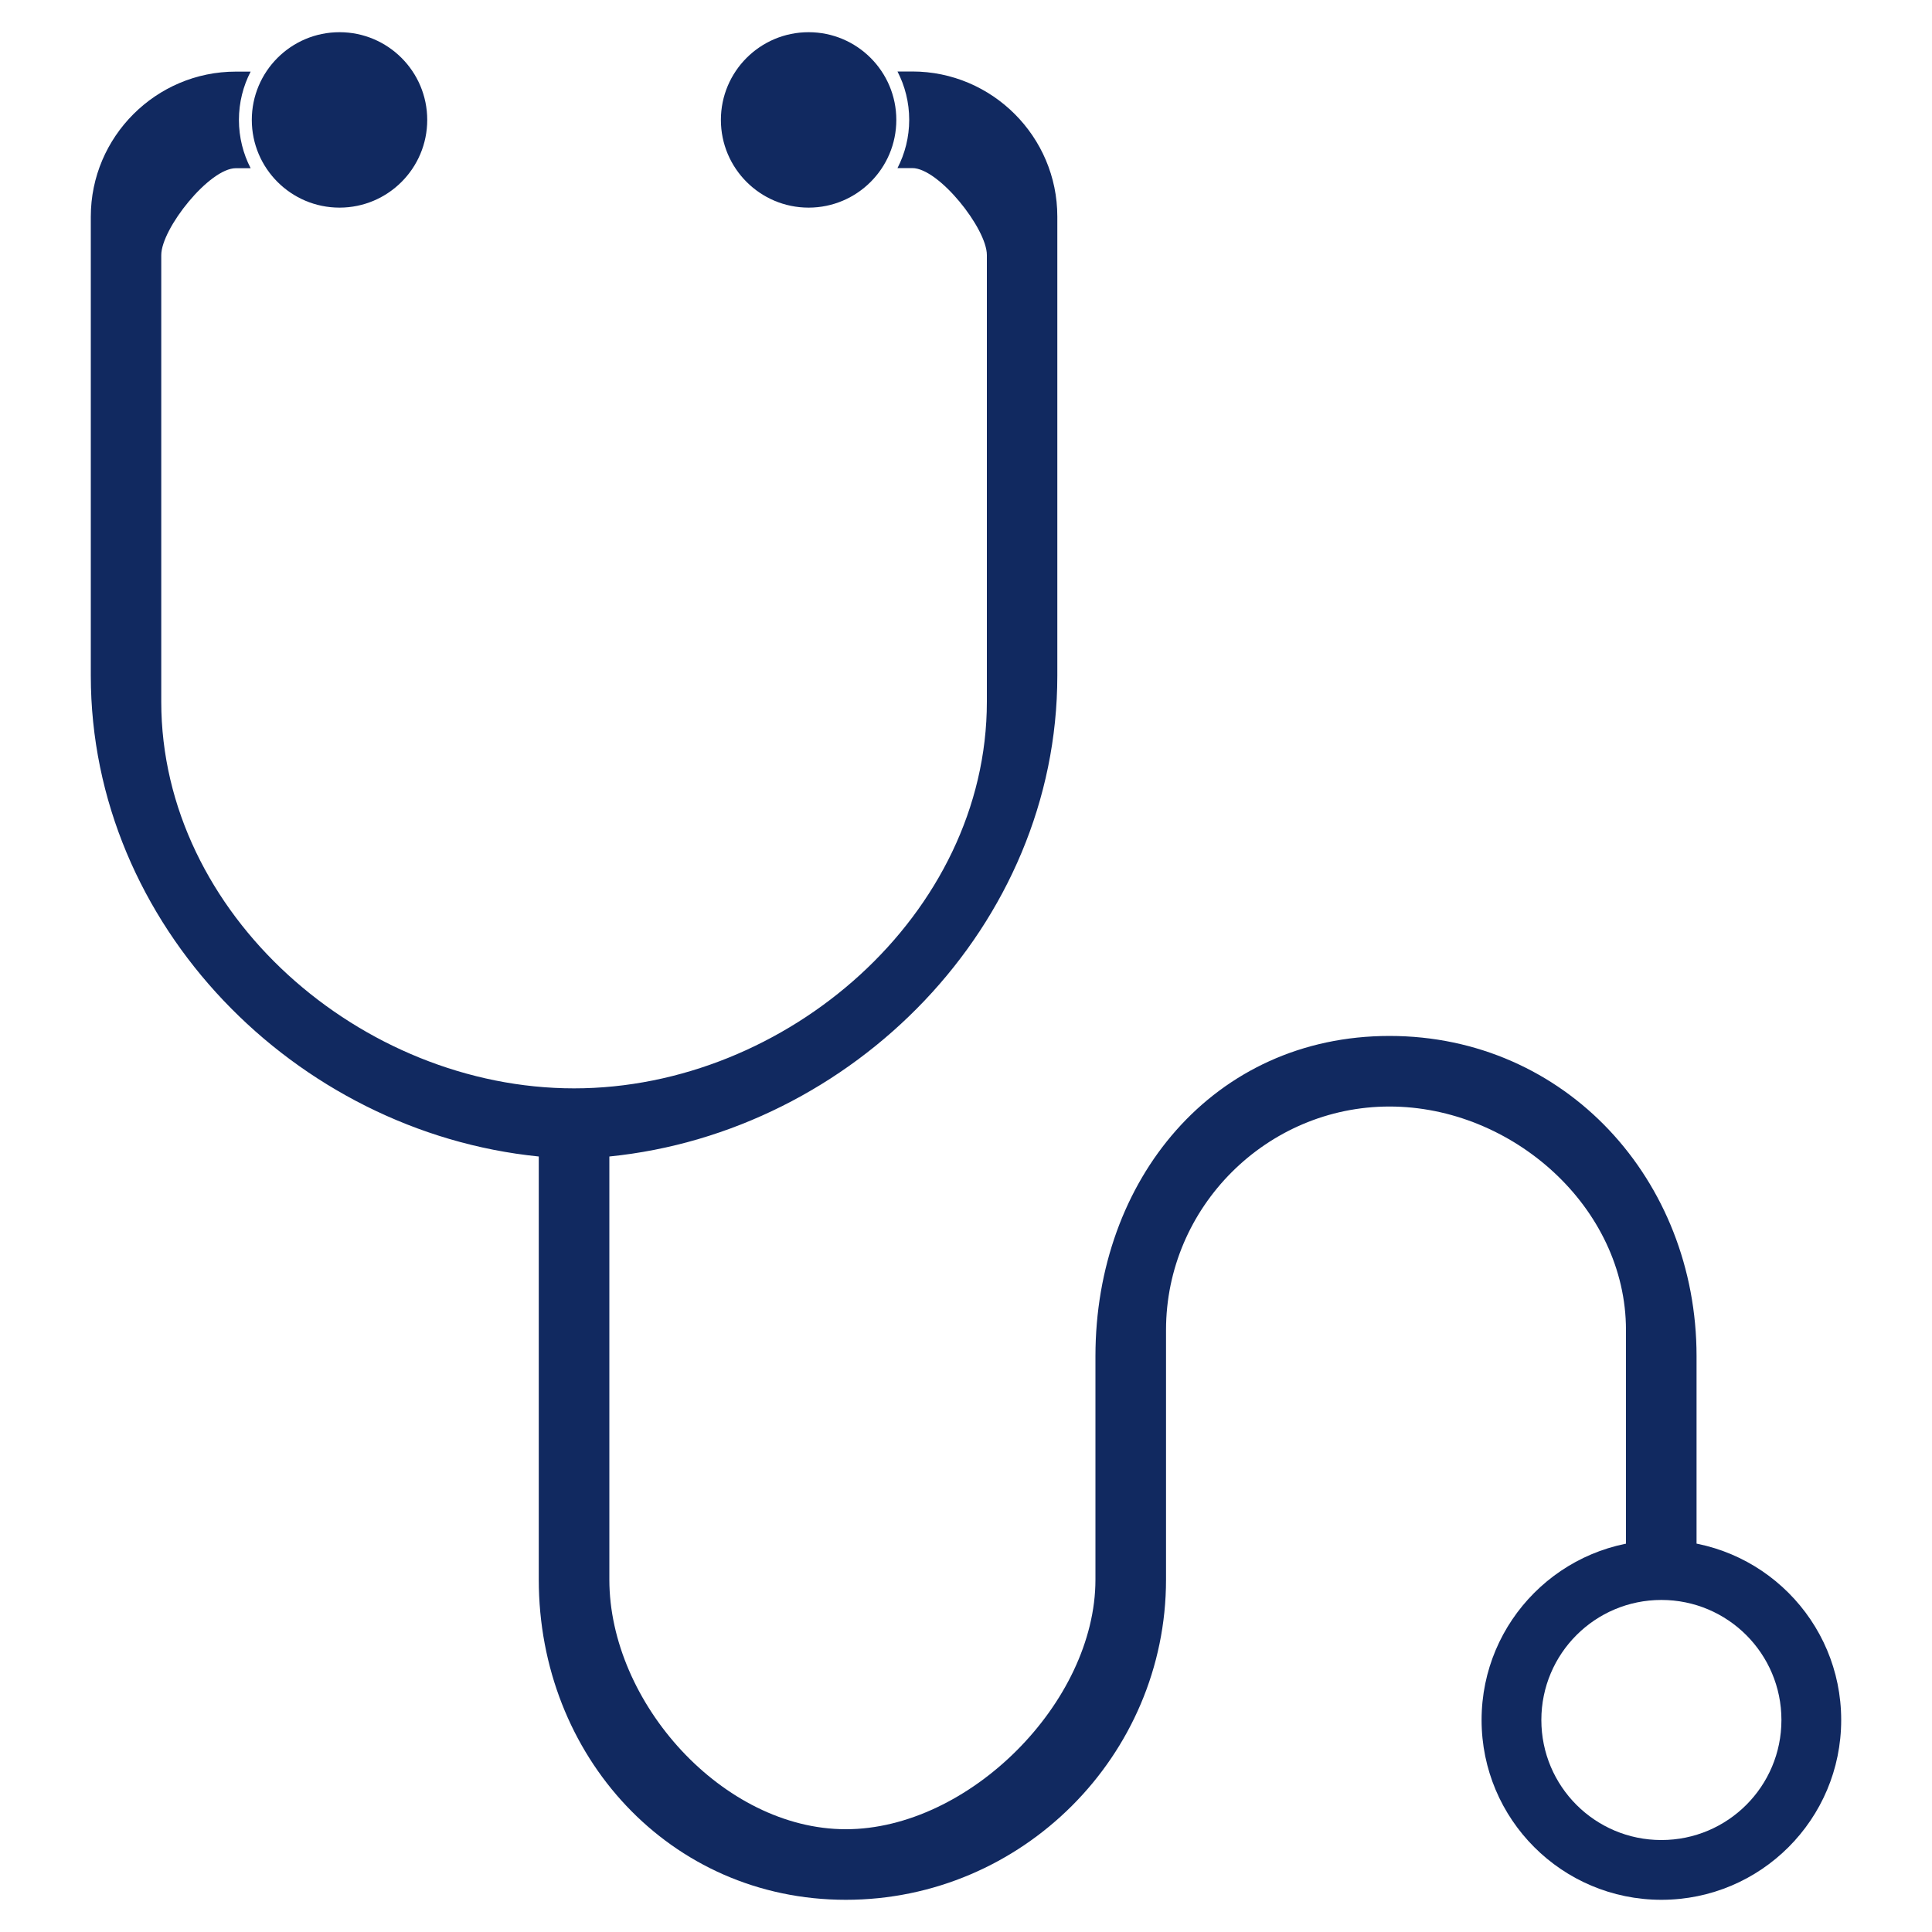
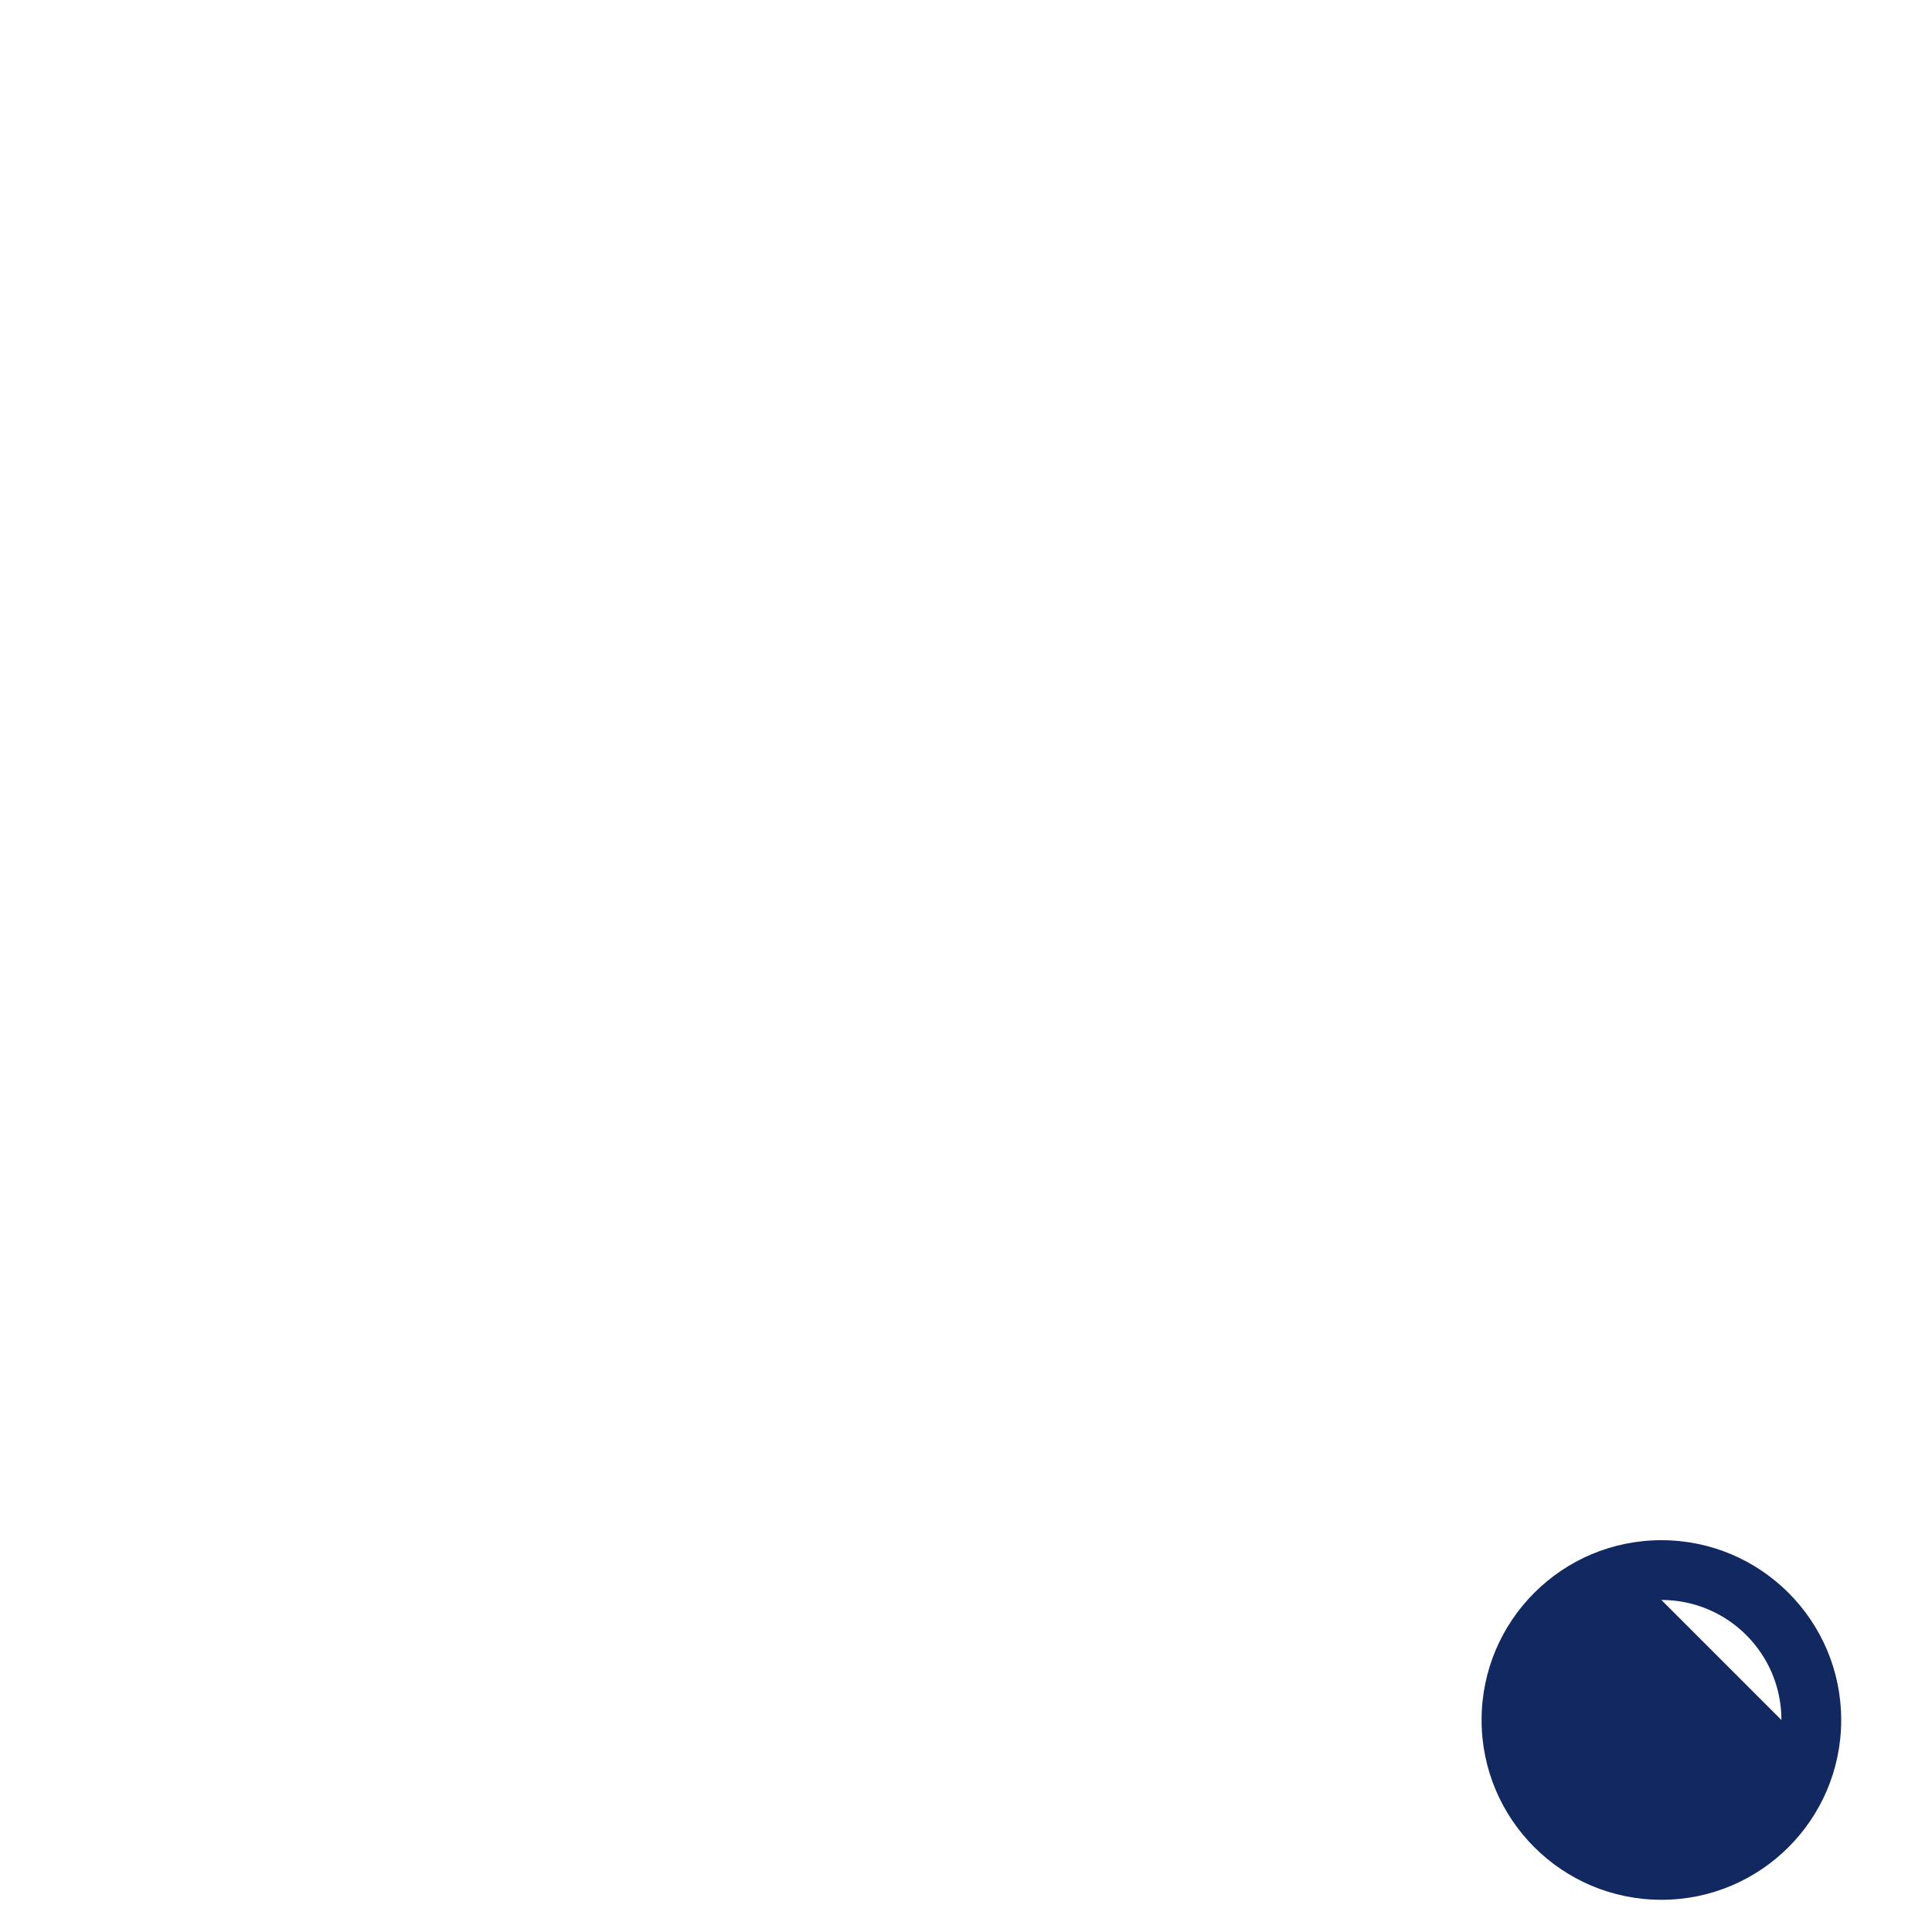
<svg xmlns="http://www.w3.org/2000/svg" id="Capa_2" data-name="Capa 2" viewBox="0 0 150 150">
  <defs>
    <style> .cls-1 { fill: none; } .cls-2, .cls-3 { fill: #112960; } .cls-3 { fill-rule: evenodd; } </style>
  </defs>
  <g id="Capa_1-2" data-name="Capa 1">
-     <rect class="cls-1" width="150" height="150" />
    <g id="Layer_1">
      <g id="_219712648" data-name=" 219712648">
-         <path id="_219712960" data-name=" 219712960" class="cls-2" d="M26.36,2.5c3.76,0,6.81,3.05,6.81,6.81s-3.05,6.81-6.81,6.81-6.81-3.05-6.81-6.81,3.05-6.81,6.81-6.81Z" />
-         <path id="_219712912" data-name=" 219712912" class="cls-2" d="M62.78,2.5c3.76,0,6.81,3.05,6.81,6.81s-3.05,6.81-6.81,6.81-6.81-3.05-6.81-6.81,3.05-6.81,6.81-6.81Z" />
-         <path id="_219713176" data-name=" 219713176" class="cls-3" d="M128.99,119.58c7.71,0,13.96,6.25,13.96,13.96s-6.25,13.96-13.96,13.96-13.96-6.25-13.96-13.96,6.25-13.96,13.96-13.96ZM128.99,124.22c5.15,0,9.32,4.17,9.32,9.32s-4.17,9.32-9.32,9.32-9.32-4.17-9.32-9.32,4.17-9.32,9.32-9.32Z" />
-         <path id="_219713248" data-name=" 219713248" class="cls-3" d="M76.62,54.48c0,16.5-15.55,30.02-32.05,30.02s-32.05-13.51-32.05-30.02V19.81c0-2.06,3.73-6.75,5.79-6.75h1.15c-.58-1.12-.91-2.4-.91-3.75s.33-2.63.91-3.75h-1.15c-6.2,0-11.26,5.06-11.26,11.26v35.64c0,19.38,15.88,35.43,34.78,37.33v32.85c0,13.68,10.17,24.86,23.84,24.86s24.86-11.18,24.86-24.86v-19.38c0-9.54,7.82-17.35,17.35-17.35s18.36,7.82,18.36,17.35v17.59c1.19-.33,2.45-.51,3.75-.51s.53.18,1.73.51v-15.56c0-13.68-10.17-24.86-23.84-24.86s-22.83,11.18-22.83,24.86v17.35c0,9.54-9.84,19.38-19.38,19.38s-18.36-9.84-18.36-19.38v-32.85c18.9-1.9,34.78-17.95,34.78-37.33V16.81c0-6.2-5.06-11.26-11.26-11.26h-1.15c.58,1.12.91,2.4.91,3.75s-.33,2.63-.91,3.75h1.15c2.06,0,5.79,4.7,5.79,6.75v34.67Z" />
+         <path id="_219713176" data-name=" 219713176" class="cls-3" d="M128.99,119.58c7.71,0,13.96,6.25,13.96,13.96s-6.25,13.96-13.96,13.96-13.96-6.25-13.96-13.96,6.25-13.96,13.96-13.96ZM128.99,124.22c5.15,0,9.32,4.17,9.32,9.32Z" />
      </g>
    </g>
  </g>
</svg>